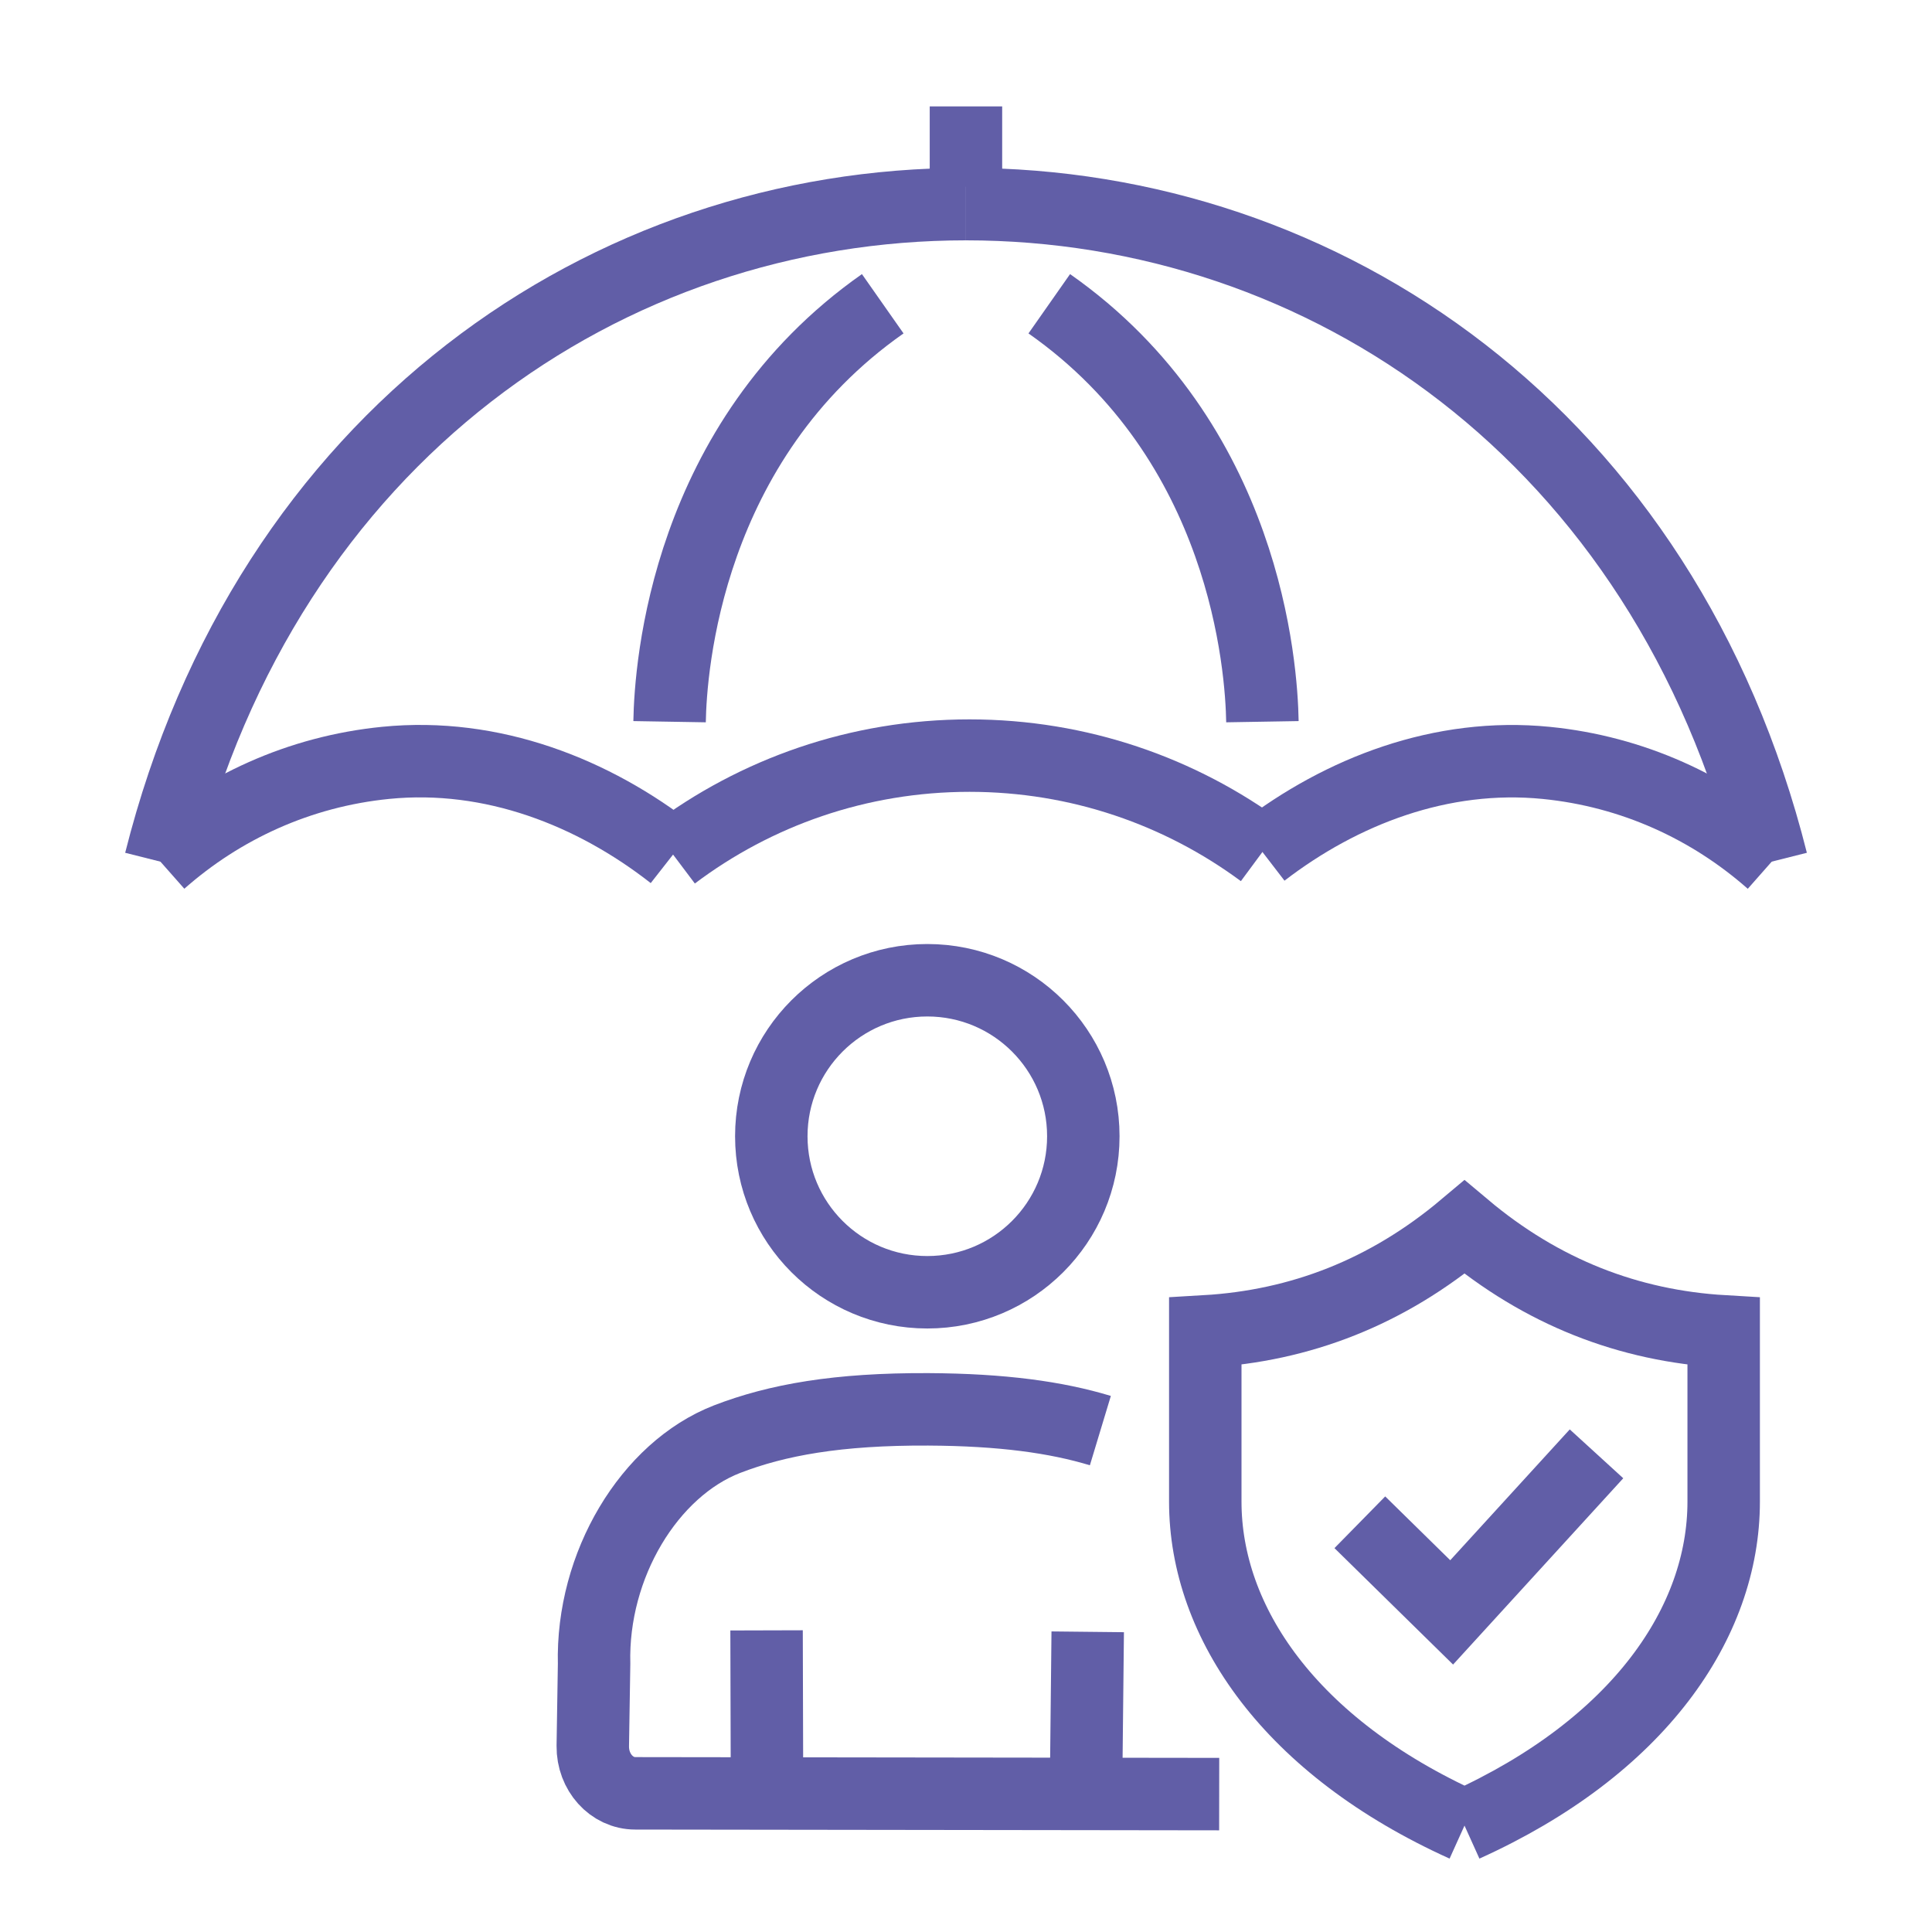
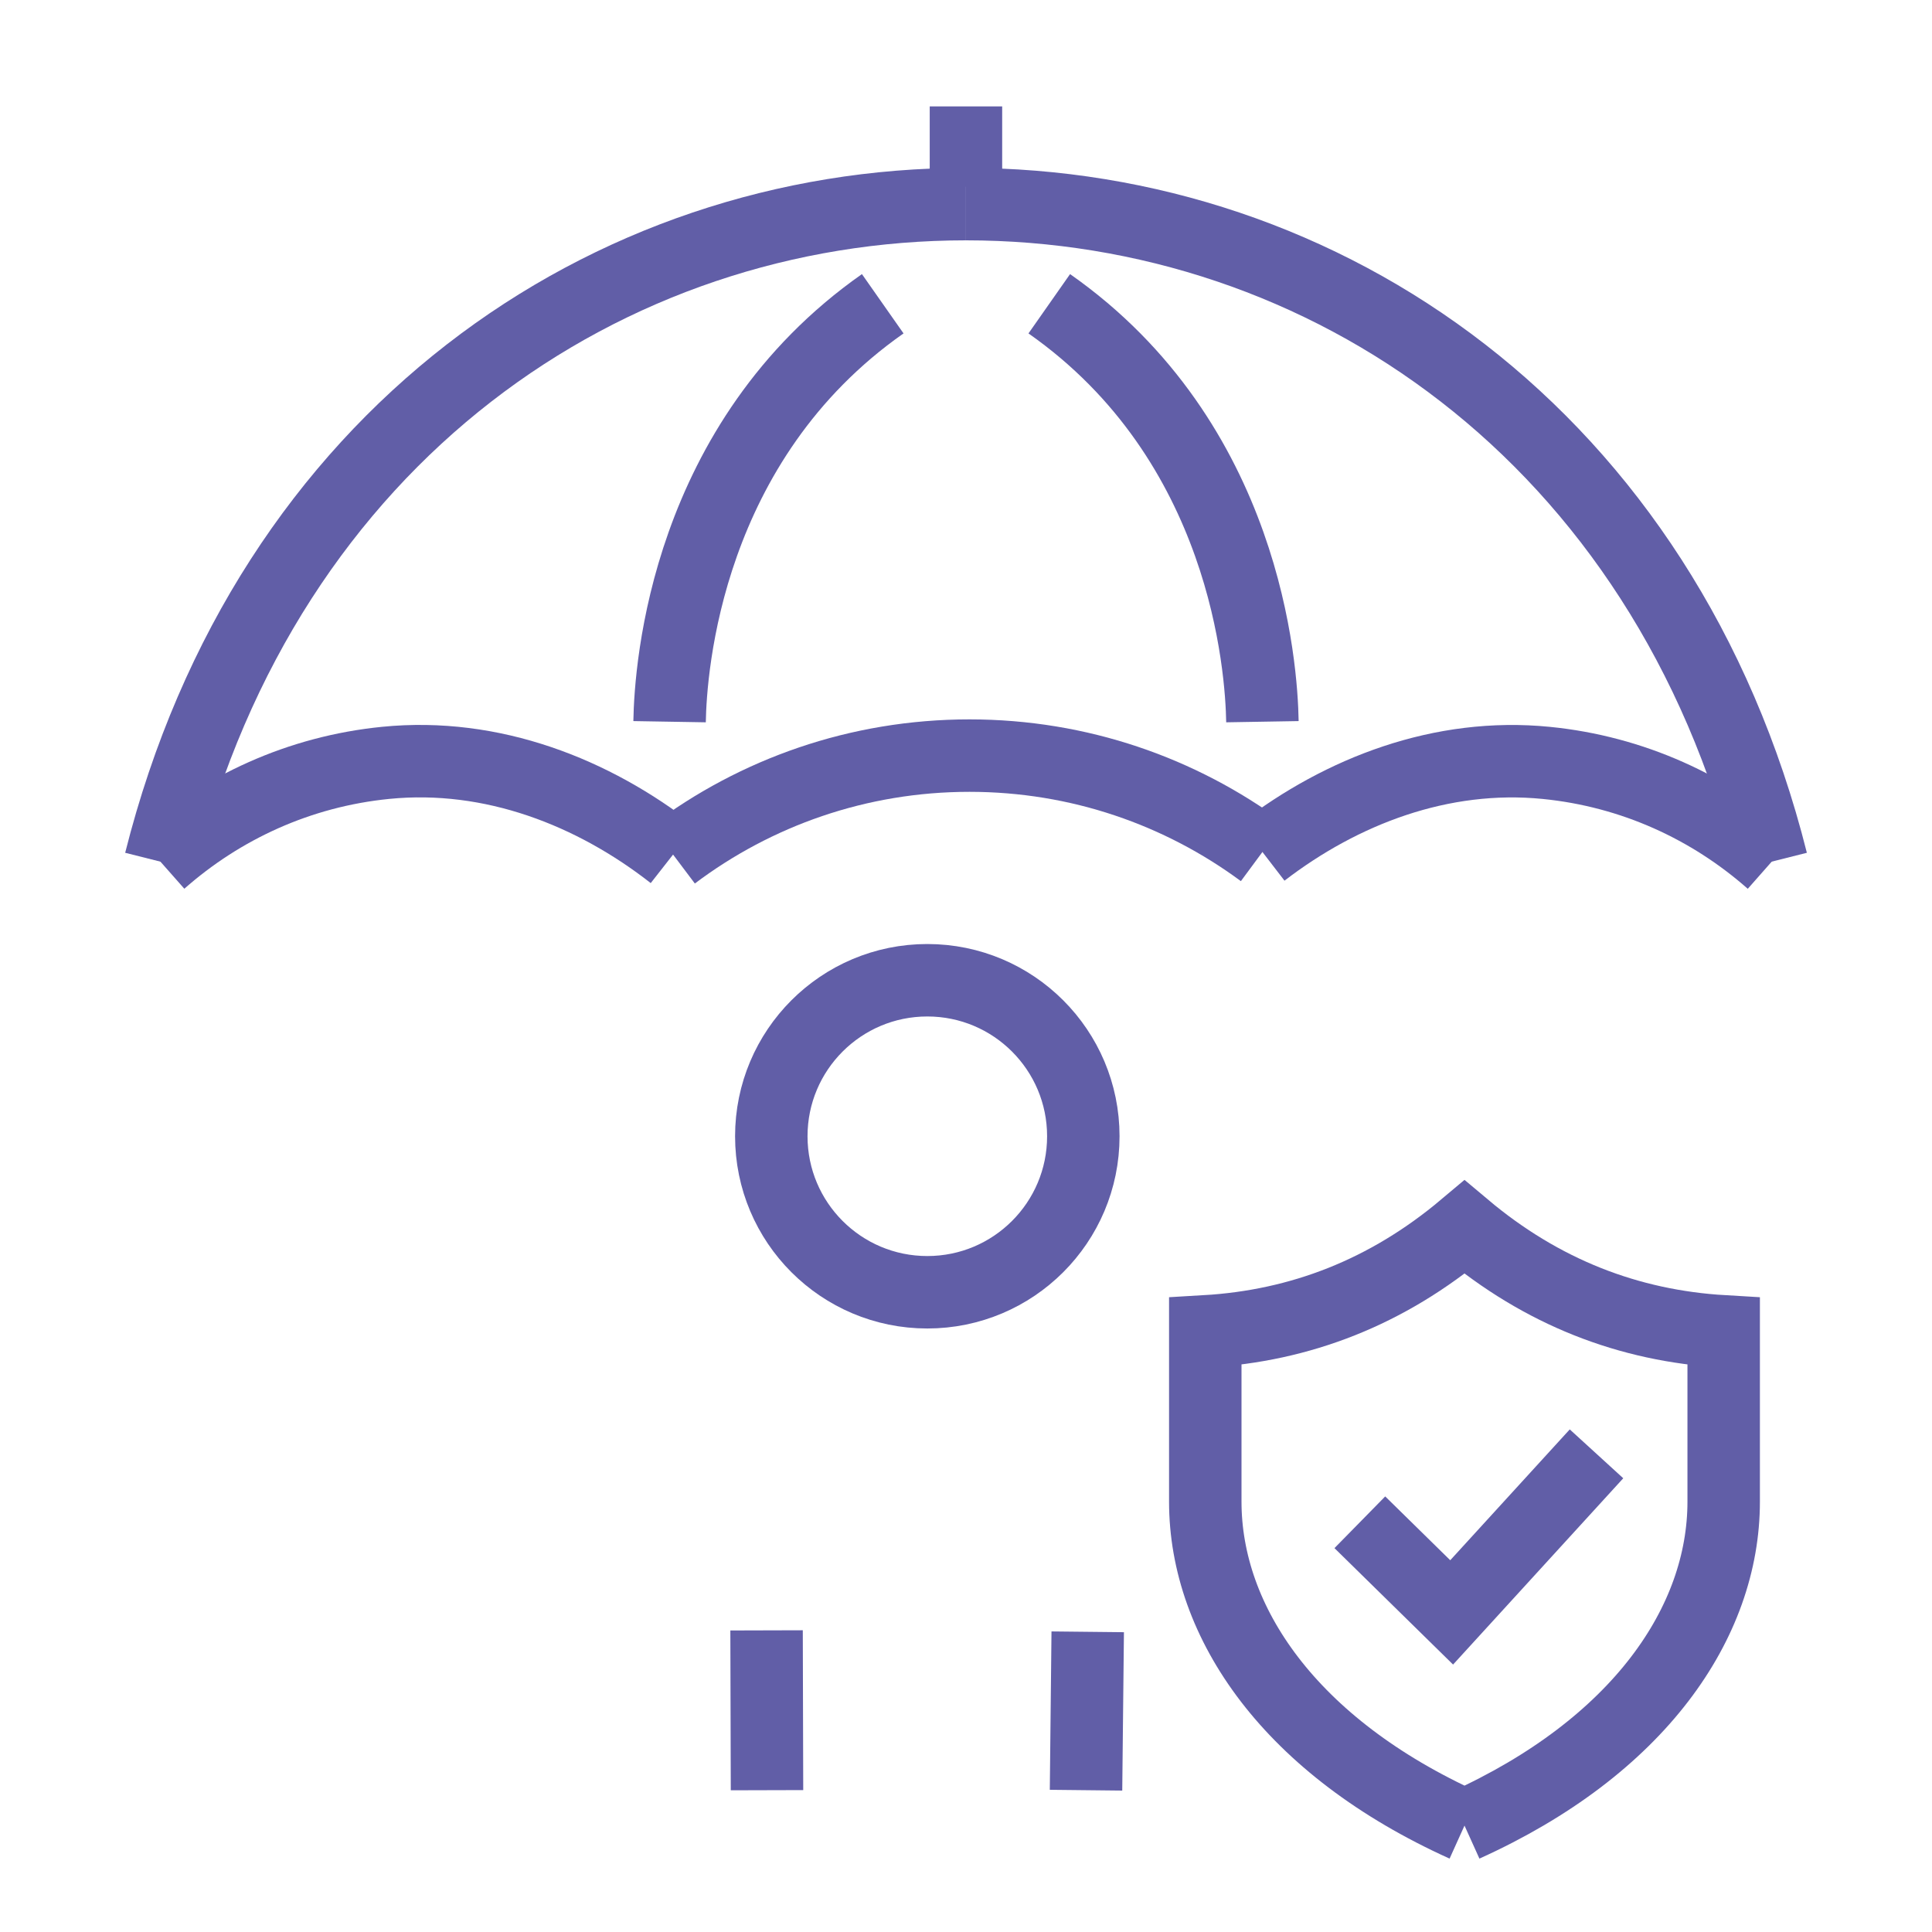
<svg xmlns="http://www.w3.org/2000/svg" version="1.1" id="Calque_1" x="0px" y="0px" width="40px" height="40px" viewBox="0 0 40 40" enable-background="new 0 0 40 40" xml:space="preserve">
  <g>
    <g>
-       <path fill="none" stroke="#615EA7" stroke-width="1.5" stroke-miterlimit="10" d="M80.29,75.178" />
      <path fill="none" stroke="#615EA7" stroke-width="1.5" stroke-miterlimit="10" d="M80.29,75.63    c4.759-2.149,7.073-5.539,7.073-8.842c0-3.297,0-4.185,0-4.185c-2.837-0.072-5.365-1.168-7.073-3.526    c-1.705,2.358-4.233,3.454-7.07,3.526c0,0,0,0.888,0,4.185C73.22,70.091,75.533,73.48,80.29,75.63" />
      <g>
        <g>
          <g>
            <path fill="none" stroke="#615EA7" stroke-width="1.5" stroke-miterlimit="10" d="M70.861,43.701       c0,0.082-0.07,0.151-0.151,0.151c-0.085,0-0.153-0.069-0.153-0.151s0.068-0.151,0.153-0.151       C70.791,43.55,70.861,43.619,70.861,43.701z" />
            <path fill="none" stroke="#615EA7" stroke-width="1.5" stroke-miterlimit="10" d="M83.559,58.325L83.49,47.021       c0-0.935-0.758-1.69-1.689-1.69h-1.695" />
-             <path fill="none" stroke="#615EA7" stroke-width="1.5" stroke-miterlimit="10" d="M61.496,45.33h-1.695       c-0.933,0-1.69,0.756-1.69,1.69v25.544c0,0.932,0.758,1.69,1.69,1.69h14.017" />
            <path fill="none" stroke="#615EA7" stroke-width="1.5" stroke-miterlimit="10" d="M67.122,43.587       c0-1.979,1.607-3.587,3.588-3.587s3.586,1.608,3.586,3.587h2.787c0.313,0,0.569,0.255,0.569,0.568v3.004       c0,0.315-0.257,0.566-0.569,0.566H64.334c-0.313,0-0.566-0.251-0.566-0.566v-3.004c0-0.313,0.254-0.568,0.566-0.568H67.122z" />
          </g>
        </g>
      </g>
-       <line fill="none" stroke="#615EA7" stroke-width="1.5" stroke-miterlimit="10" x1="79.02" y1="52.718" x2="62.651" y2="52.718" />
      <line fill="none" stroke="#615EA7" stroke-width="1.5" stroke-miterlimit="10" x1="74.937" y1="58.076" x2="62.651" y2="58.076" />
      <line fill="none" stroke="#615EA7" stroke-width="1.5" stroke-miterlimit="10" x1="69.262" y1="63.431" x2="62.651" y2="63.431" />
      <line fill="none" stroke="#615EA7" stroke-width="1.5" stroke-miterlimit="10" x1="69.262" y1="68.79" x2="62.651" y2="68.79" />
    </g>
    <g>
      <line fill="none" stroke="#615EA7" stroke-width="1.5" stroke-miterlimit="10" x1="80.29" y1="64.99" x2="80.29" y2="70.652" />
      <line fill="none" stroke="#615EA7" stroke-width="1.5" stroke-miterlimit="10" x1="77.459" y1="67.821" x2="83.124" y2="67.821" />
    </g>
  </g>
  <path fill="none" stroke="#615EA7" stroke-width="1.5" stroke-miterlimit="10" d="M30.321,37.797  c3.608-1.63,5.366-4.205,5.366-6.708s0-3.524,0-3.524c-1.967-0.115-3.763-0.809-5.366-2.157c-1.604,1.349-3.399,2.042-5.367,2.157  c0,0,0,1.021,0,3.524S26.713,36.167,30.321,37.797" />
  <polyline fill="none" stroke="#615EA7" stroke-width="1.5" stroke-miterlimit="10" points="28.154,31.517 30.055,33.383   33.054,30.1 " />
  <g>
    <path fill="none" stroke="#615EA7" stroke-width="1.5" stroke-miterlimit="10" d="M36.682,17.839   C34.462,9.016,27.42,4.226,19.999,4.226" />
    <path fill="none" stroke="#615EA7" stroke-width="1.5" stroke-miterlimit="10" d="M3.319,17.839   c2.22-8.823,9.262-13.613,16.68-13.613" />
    <line fill="none" stroke="#615EA7" stroke-width="1.5" stroke-miterlimit="10" x1="19.999" y1="3.865" x2="19.999" y2="2.203" />
    <path fill="none" stroke="#615EA7" stroke-width="1.5" stroke-miterlimit="10" d="M26.137,17.639   c1.64-1.261,3.704-2.06,5.876-1.844c1.792,0.178,3.397,0.922,4.669,2.044" />
    <path fill="none" stroke="#615EA7" stroke-width="1.5" stroke-miterlimit="10" d="M13.935,17.693   c-1.65-1.292-3.744-2.118-5.948-1.899c-1.791,0.178-3.396,0.922-4.667,2.044" />
    <path fill="none" stroke="#615EA7" stroke-width="1.5" stroke-miterlimit="10" d="M13.935,17.693   c1.709-1.287,3.834-2.049,6.138-2.049c2.269,0,4.368,0.742,6.064,1.996" />
    <path fill="none" stroke="#615EA7" stroke-width="1.5" stroke-miterlimit="10" d="M26.137,14.942   c-0.019-1.124-0.342-5.799-4.413-8.653" />
    <path fill="none" stroke="#615EA7" stroke-width="1.5" stroke-miterlimit="10" d="M13.863,14.942   c0.019-1.124,0.344-5.799,4.413-8.653" />
  </g>
  <g>
-     <path fill="none" stroke="#615EA7" stroke-width="1.5" stroke-miterlimit="10" d="M25.242,37.145l-12.089-0.016   c-0.49,0-0.885-0.438-0.88-0.977l0.027-1.699c-0.053-2.053,1.146-4.032,2.751-4.656c1.036-0.4,2.291-0.627,4.171-0.618   c1.529,0.008,2.644,0.163,3.56,0.44" />
    <line fill="none" stroke="#615EA7" stroke-width="1.5" stroke-miterlimit="10" x1="15.88" y1="37.064" x2="15.871" y2="33.755" />
    <line fill="none" stroke="#615EA7" stroke-width="1.5" stroke-miterlimit="10" x1="22.52" y1="33.785" x2="22.485" y2="37.064" />
    <circle fill="none" stroke="#615EA7" stroke-width="1.5" stroke-miterlimit="10" cx="19.199" cy="23.525" r="3.23" />
  </g>
  <g>
    <g>
      <g>
        <path fill="none" stroke="#615EA7" stroke-width="1.5" stroke-miterlimit="10" d="M27.483,81.165" />
        <path fill="none" stroke="#615EA7" stroke-width="1.5" stroke-miterlimit="10" d="M27.483,81.698     c5.613-2.534,8.345-6.539,8.345-10.432c0-3.891,0-4.943,0-4.943c-3.35-0.083-6.332-1.374-8.345-4.159     c-2.014,2.785-4.996,4.076-8.344,4.159c0,0,0,1.053,0,4.943C19.14,75.159,21.871,79.164,27.483,81.698" />
        <polyline fill="none" stroke="#615EA7" stroke-width="1.5" stroke-miterlimit="10" points="24.114,71.931 27.068,74.835      31.732,69.732    " />
      </g>
      <line fill="none" stroke="#615EA7" stroke-width="1.5" stroke-miterlimit="10" x1="19.168" y1="77.697" x2="19.027" y2="85.737" />
      <path fill="none" stroke="#615EA7" stroke-width="1.5" stroke-miterlimit="10" d="M15.331,61.502    c-2.011,0.02-3.217,0.125-4.308,0.363c-1.318,0.284-3.235,0.901-3.235,4.6c0,3.697,0.179,6.73,0.179,6.73    c0,0.835,0.579,1.627,1.399,1.792c0,0,0.146,0.028,0.251,0.028" />
      <path fill="none" stroke="#615EA7" stroke-width="1.5" stroke-miterlimit="10" d="M22.212,63.504    c-0.65-1.094-1.666-1.463-2.481-1.639c-1.091-0.238-2.389-0.344-4.4-0.363" />
      <line fill="none" stroke="#615EA7" stroke-width="1.5" stroke-miterlimit="10" x1="11.625" y1="85.737" x2="11.297" y2="67.402" />
      <line fill="none" stroke="#615EA7" stroke-width="1.5" stroke-miterlimit="10" x1="15.331" y1="73.948" x2="15.331" y2="85.737" />
      <circle fill="none" stroke="#615EA7" stroke-width="1.5" stroke-miterlimit="10" cx="15.249" cy="55.626" r="3.283" />
      <line fill="none" stroke="#615EA7" stroke-width="1.5" stroke-miterlimit="10" x1="6.23" y1="87.762" x2="35.227" y2="87.762" />
    </g>
  </g>
</svg>